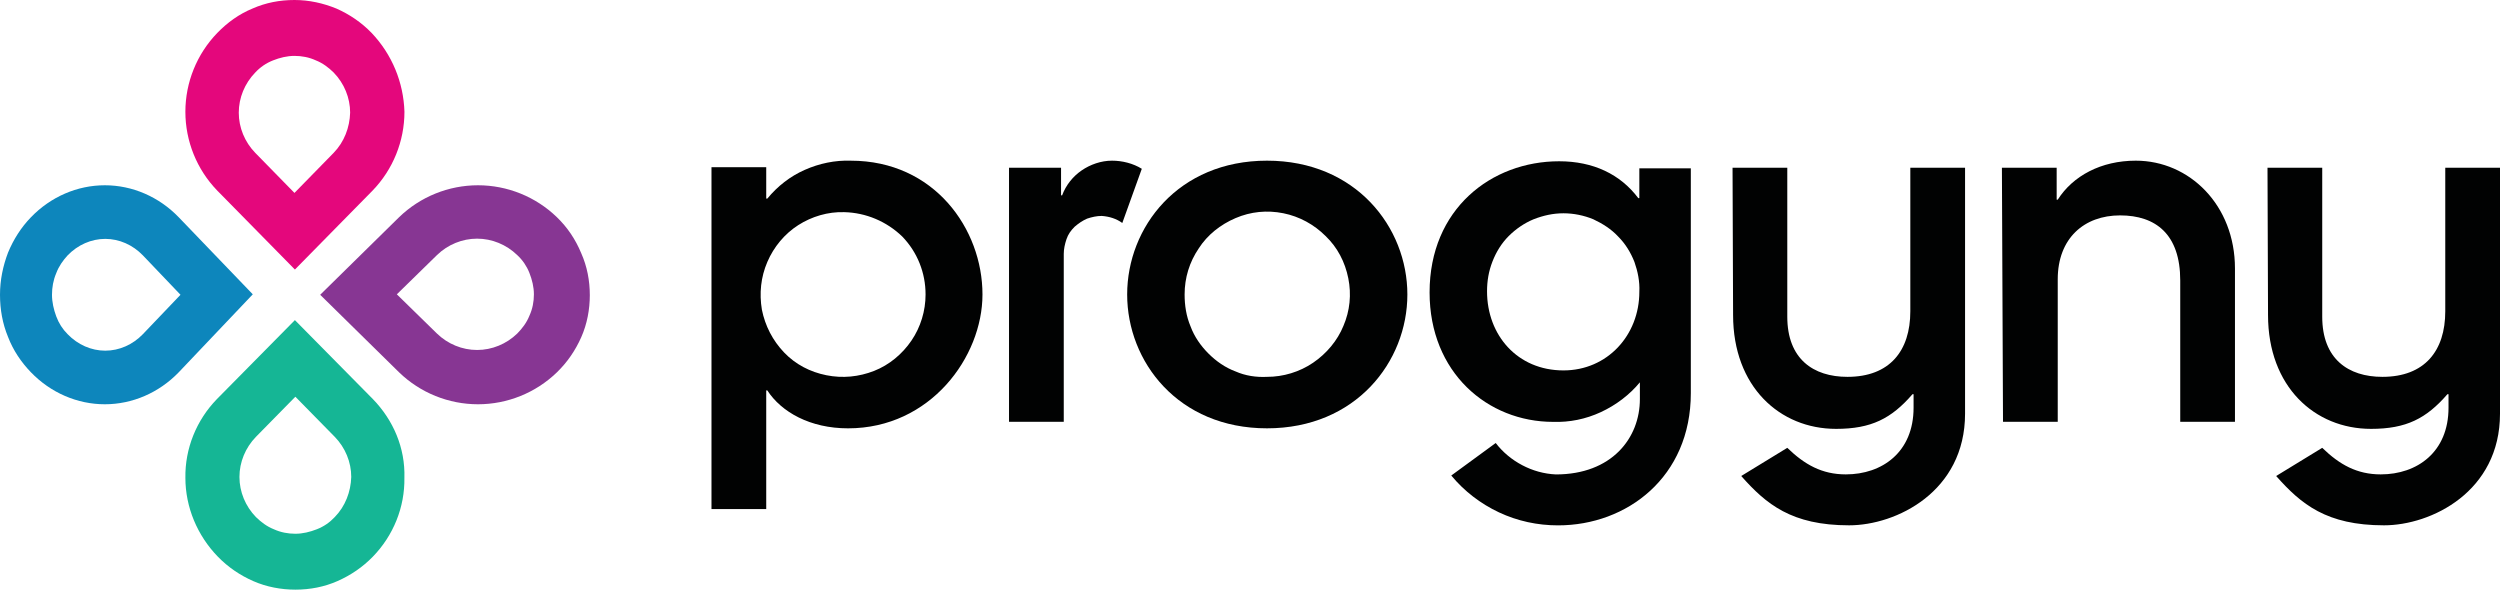
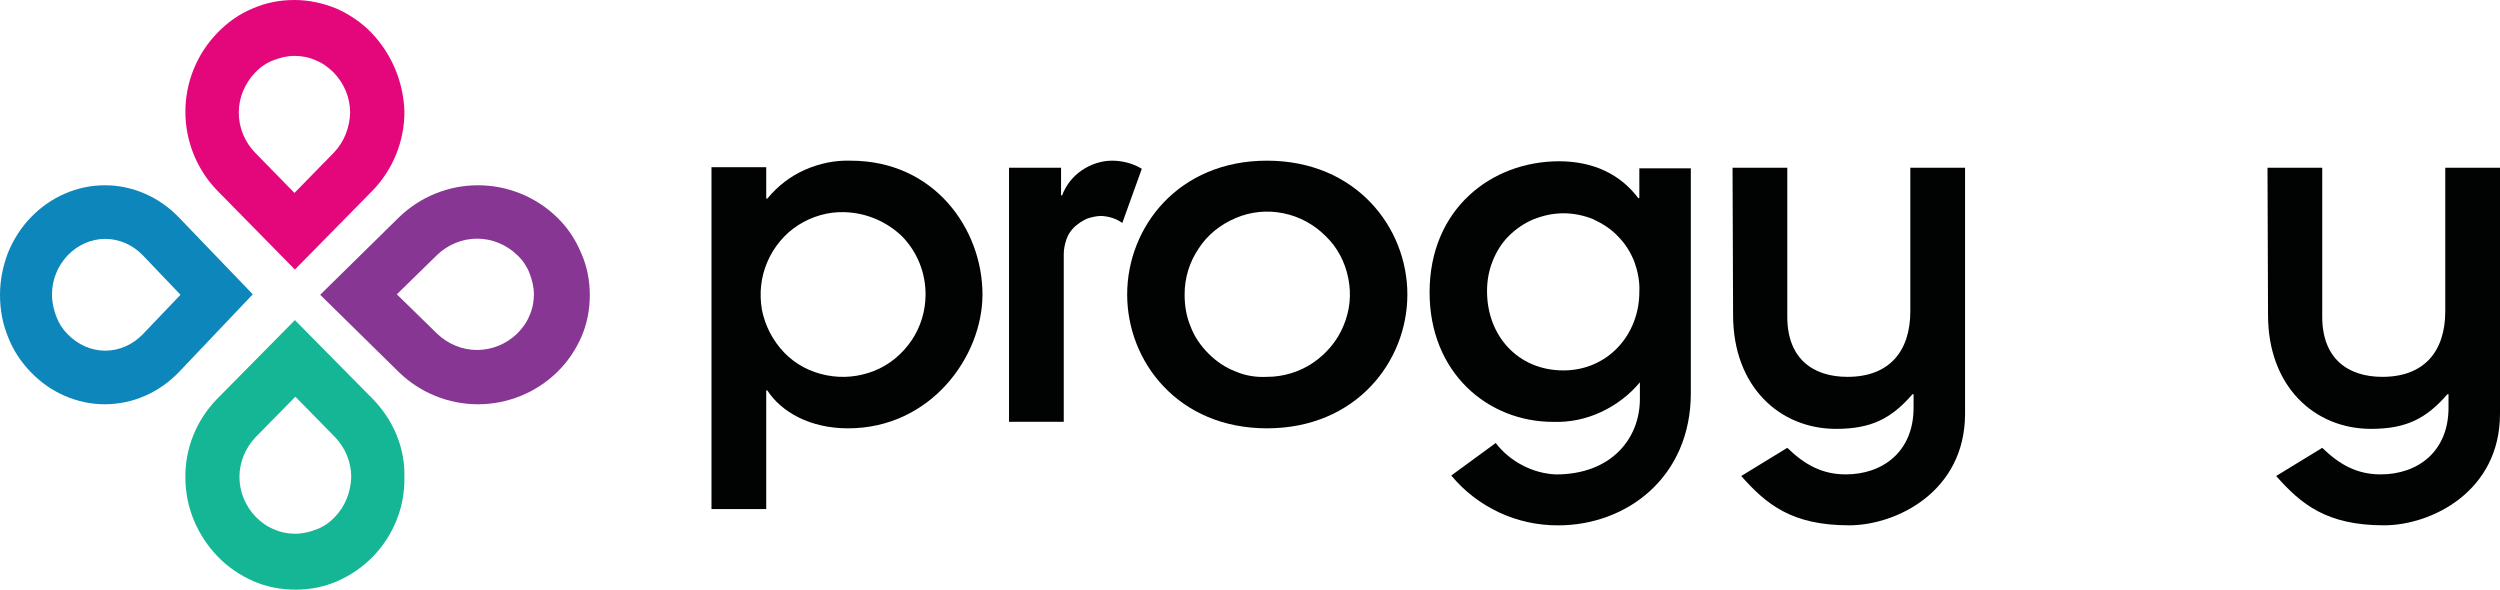
<svg xmlns="http://www.w3.org/2000/svg" width="212" height="50" viewBox="0 0 212 50" fill="none">
  <path d="M47.225 18.419C45.428 16.678 43.019 15.711 40.534 15.711C38.049 15.711 35.64 16.678 33.843 18.419L27.152 24.997L33.843 31.574C35.64 33.315 38.049 34.282 40.534 34.282C43.019 34.282 45.428 33.315 47.225 31.574C48.105 30.723 48.793 29.717 49.29 28.595C49.787 27.473 50.016 26.235 50.016 25.035C50.016 23.797 49.787 22.598 49.29 21.476C48.793 20.276 48.105 19.27 47.225 18.419ZM43.861 28.285C42.943 29.175 41.719 29.678 40.458 29.678C39.196 29.678 37.972 29.175 37.055 28.285L33.652 24.958L37.055 21.631C37.972 20.741 39.196 20.238 40.458 20.238C41.719 20.238 42.943 20.741 43.861 21.631C44.319 22.056 44.663 22.559 44.893 23.14C45.122 23.72 45.275 24.339 45.275 24.958C45.275 25.577 45.161 26.196 44.893 26.776C44.663 27.357 44.281 27.86 43.861 28.285Z" fill="#873693" />
  <path d="M15.163 18.431C13.478 16.682 11.22 15.711 8.89 15.711C6.56 15.711 4.301 16.682 2.617 18.431C1.792 19.285 1.147 20.295 0.681 21.422C0.251 22.549 0 23.753 0 24.997C0 26.24 0.215 27.444 0.681 28.571C1.111 29.698 1.792 30.708 2.617 31.563C4.301 33.311 6.56 34.282 8.89 34.282C11.22 34.282 13.478 33.311 15.163 31.563L21.436 24.958L15.163 18.431ZM12.116 28.338C11.255 29.232 10.108 29.737 8.925 29.737C7.743 29.737 6.596 29.232 5.735 28.338C5.305 27.911 4.982 27.405 4.767 26.823C4.552 26.24 4.409 25.618 4.409 24.997C4.409 24.375 4.517 23.753 4.767 23.171C4.982 22.588 5.341 22.083 5.735 21.655C6.596 20.762 7.743 20.257 8.925 20.257C10.108 20.257 11.255 20.762 12.116 21.655L15.306 24.997L12.116 28.338Z" fill="#0D86BC" />
  <path d="M31.511 2.79C30.659 1.911 29.653 1.223 28.53 0.726C27.408 0.268 26.208 0 24.97 0C23.731 0 22.532 0.229 21.409 0.726C20.287 1.185 19.28 1.911 18.429 2.79C16.687 4.587 15.72 6.995 15.72 9.479C15.72 11.964 16.687 14.372 18.429 16.168L25.008 22.857L31.588 16.168C33.33 14.372 34.297 11.964 34.297 9.479C34.22 6.995 33.252 4.625 31.511 2.79ZM28.298 12.957L24.97 16.359L21.641 12.957C20.751 12.04 20.248 10.817 20.248 9.556C20.248 8.294 20.751 7.071 21.641 6.154C22.067 5.695 22.57 5.351 23.151 5.122C23.731 4.892 24.351 4.74 24.97 4.74C25.589 4.74 26.208 4.854 26.789 5.122C27.369 5.351 27.872 5.733 28.298 6.154C29.188 7.071 29.692 8.294 29.692 9.556C29.653 10.817 29.188 12.04 28.298 12.957Z" fill="#E4077C" />
  <path d="M31.612 33.834L25.007 27.145L18.402 33.834C16.653 35.63 15.682 38.038 15.721 40.522C15.721 43.007 16.731 45.415 18.479 47.211C19.334 48.09 20.344 48.779 21.471 49.275C22.598 49.772 23.841 50.002 25.046 50.002C26.289 50.002 27.494 49.772 28.62 49.275C29.747 48.779 30.757 48.09 31.612 47.211C33.361 45.415 34.332 43.007 34.293 40.522C34.371 38 33.361 35.63 31.612 33.834ZM28.387 43.848C27.96 44.306 27.455 44.651 26.872 44.88C26.289 45.109 25.667 45.262 25.046 45.262C24.424 45.262 23.802 45.147 23.22 44.88C22.637 44.651 22.132 44.268 21.704 43.848C20.811 42.931 20.305 41.707 20.305 40.446C20.305 39.185 20.811 37.962 21.704 37.044L25.046 33.642L28.387 37.044C29.281 37.962 29.786 39.185 29.786 40.446C29.747 41.707 29.281 42.931 28.387 43.848Z" fill="#15B695" />
  <path d="M64.976 16.842H65.068C65.941 15.785 66.998 14.958 68.239 14.407C69.48 13.856 70.813 13.58 72.146 13.626C79.224 13.626 83.314 19.415 83.314 24.974C83.314 30.258 78.902 36.323 71.916 36.323C68.699 36.323 66.263 34.945 65.068 33.107H64.976V43.169H60.334V14.177H64.976V16.842ZM71.594 17.991C70.215 17.945 68.837 18.358 67.688 19.093C66.539 19.829 65.619 20.931 65.068 22.218C64.516 23.504 64.378 24.883 64.608 26.261C64.884 27.639 65.528 28.88 66.493 29.891C67.458 30.901 68.699 31.545 70.078 31.82C71.456 32.096 72.835 31.958 74.122 31.453C75.409 30.947 76.512 30.028 77.293 28.88C78.075 27.731 78.488 26.353 78.488 24.974C78.488 23.137 77.799 21.391 76.512 20.058C75.179 18.772 73.433 18.037 71.594 17.991Z" fill="#010202" />
  <path d="M85.611 14.222H89.977V16.565H90.069C90.391 15.692 90.988 14.957 91.724 14.452C92.459 13.947 93.378 13.625 94.297 13.625C95.171 13.625 96.09 13.855 96.825 14.314L95.171 18.909C94.665 18.541 94.068 18.357 93.424 18.311C93.01 18.311 92.597 18.403 92.183 18.541C91.769 18.725 91.448 18.955 91.126 19.23C90.804 19.552 90.575 19.873 90.437 20.287C90.299 20.7 90.207 21.114 90.207 21.527V35.77H85.565V14.222H85.611Z" fill="#010202" />
  <path d="M107.441 13.625C114.979 13.625 119.345 19.276 119.345 24.973C119.345 30.671 114.979 36.322 107.441 36.322C99.904 36.322 95.584 30.671 95.584 24.973C95.584 19.276 99.904 13.625 107.441 13.625ZM107.441 31.957C108.82 31.957 110.199 31.544 111.348 30.762C112.497 29.981 113.416 28.879 113.922 27.638C114.473 26.352 114.611 24.973 114.335 23.595C114.059 22.217 113.416 20.976 112.405 20.011C111.44 19.046 110.199 18.357 108.82 18.082C107.441 17.806 106.062 17.944 104.775 18.495C103.489 19.046 102.386 19.919 101.65 21.068C100.869 22.217 100.455 23.549 100.455 24.973C100.455 25.892 100.593 26.811 100.961 27.684C101.283 28.557 101.834 29.338 102.478 29.981C103.121 30.625 103.902 31.176 104.775 31.498C105.603 31.865 106.522 32.003 107.441 31.957Z" fill="#010202" />
  <path d="M143.382 33.34C143.382 40.462 137.958 44.551 132.122 44.551C130.375 44.551 128.675 44.183 127.112 43.448C125.55 42.713 124.171 41.656 123.068 40.324L126.837 37.567C127.434 38.348 128.215 38.992 129.089 39.451C129.962 39.91 130.927 40.186 131.938 40.232C136.672 40.232 139.062 37.154 139.062 33.846V32.421C138.189 33.478 137.04 34.351 135.753 34.948C134.466 35.546 133.087 35.821 131.708 35.775C126.147 35.775 121.229 31.594 121.229 24.794C121.229 17.719 126.469 13.676 132.214 13.676C135.109 13.676 137.407 14.778 138.925 16.8H139.016V14.273H143.382V33.34ZM132.582 31.411C136.304 31.411 139.016 28.424 139.016 24.749C139.062 23.876 138.879 23.003 138.603 22.222C138.28 21.395 137.821 20.66 137.224 20.062C136.627 19.419 135.891 18.959 135.109 18.592C134.328 18.27 133.455 18.087 132.582 18.087C131.708 18.087 130.881 18.27 130.054 18.592C129.273 18.913 128.537 19.419 127.94 20.016C127.342 20.613 126.883 21.349 126.561 22.176C126.239 23.003 126.101 23.83 126.101 24.703C126.101 28.424 128.675 31.411 132.582 31.411Z" fill="#010202" />
  <path d="M146.92 14.223H151.562V26.858C151.562 30.441 153.768 31.957 156.664 31.957C160.249 31.957 161.995 29.752 161.995 26.398V14.223H166.637V35.082C166.637 41.698 160.801 44.547 156.802 44.547C151.931 44.547 149.77 42.755 147.656 40.365L151.562 37.976C153.034 39.401 154.504 40.228 156.526 40.228C159.606 40.228 162.271 38.344 162.271 34.576V33.428H162.18C160.386 35.495 158.686 36.368 155.699 36.368C150.919 36.368 146.966 32.785 146.966 26.72L146.92 14.223Z" fill="#010202" />
-   <path d="M169.762 14.222H174.405V16.933H174.496C175.784 14.911 178.173 13.625 181.114 13.625C185.664 13.625 189.525 17.392 189.525 22.768V35.77H184.884V23.779C184.884 19.873 182.815 18.265 179.782 18.265C176.748 18.265 174.496 20.195 174.496 23.687V35.77H169.855L169.762 14.222Z" fill="#010202" />
  <path d="M192.284 14.223H196.925V26.858C196.925 30.441 199.132 31.957 202.027 31.957C205.612 31.957 207.359 29.752 207.359 26.398V14.223H212V35.082C212 41.698 206.162 44.547 202.164 44.547C197.292 44.547 195.133 42.755 193.018 40.365L196.925 37.976C198.396 39.401 199.866 40.228 201.888 40.228C204.968 40.228 207.634 38.344 207.634 34.576V33.428H207.541C205.749 35.495 204.049 36.368 201.062 36.368C196.282 36.368 192.329 32.785 192.329 26.72L192.284 14.223Z" fill="#010202" />
</svg>